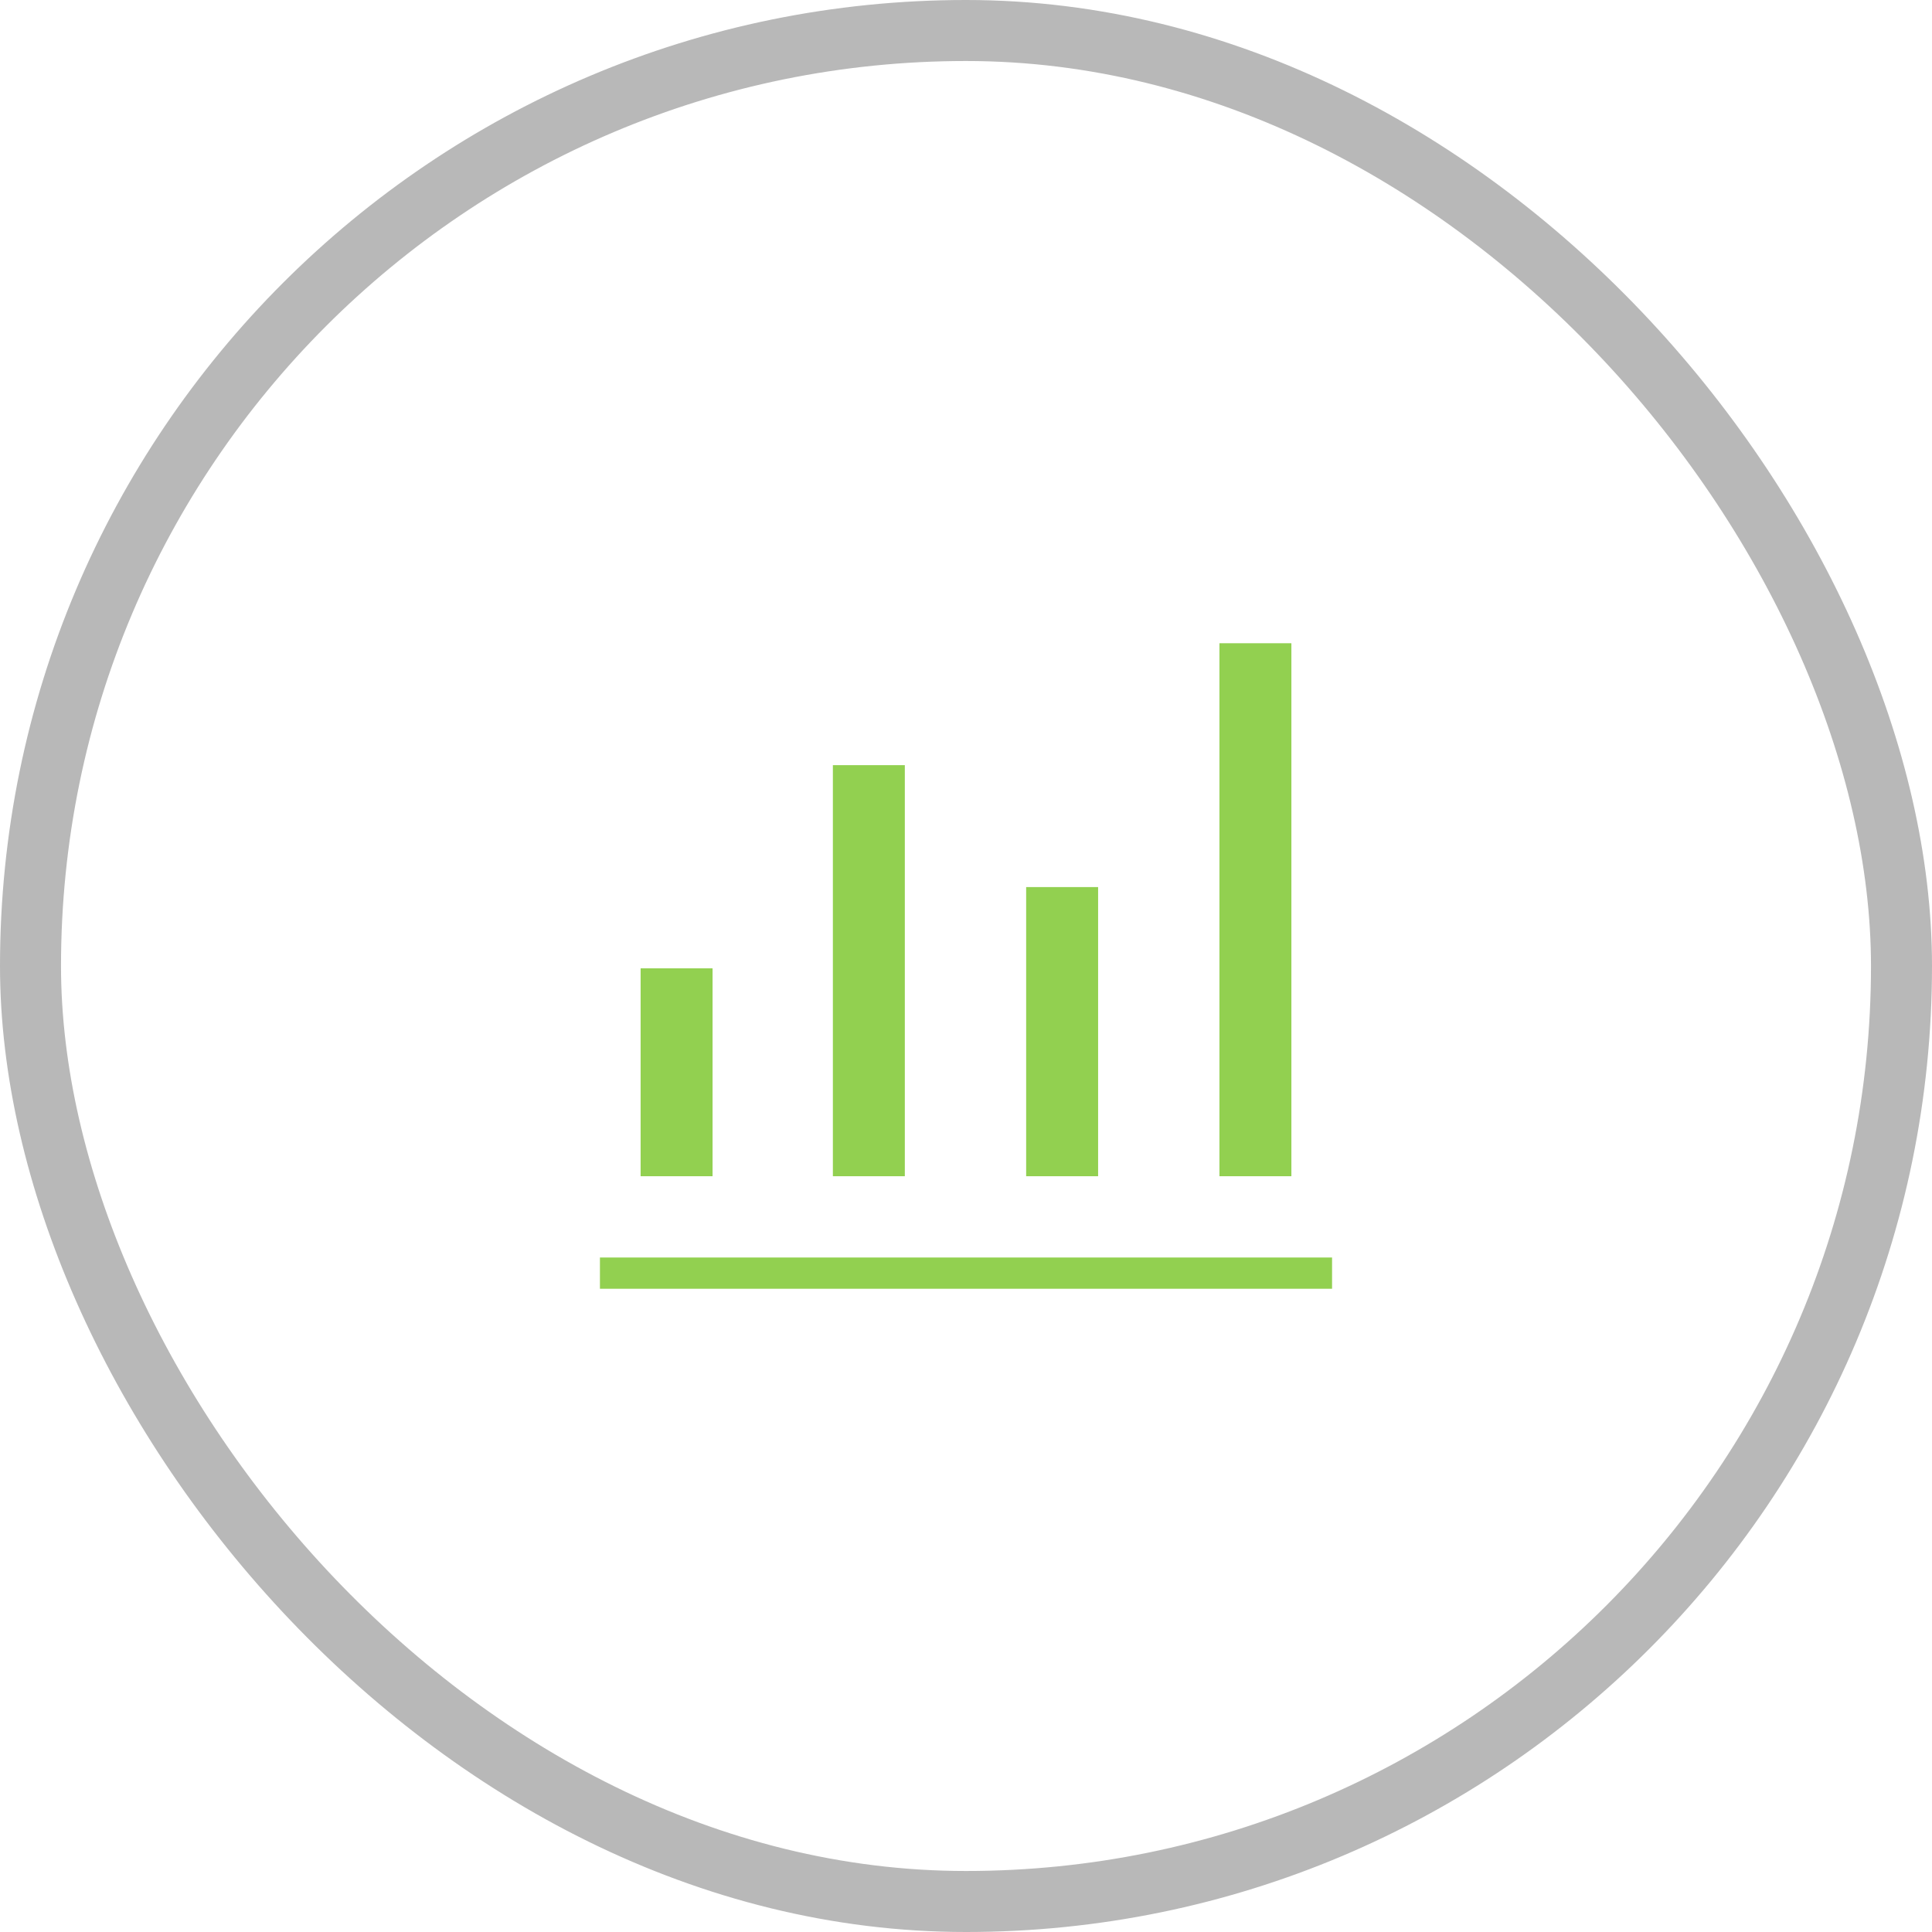
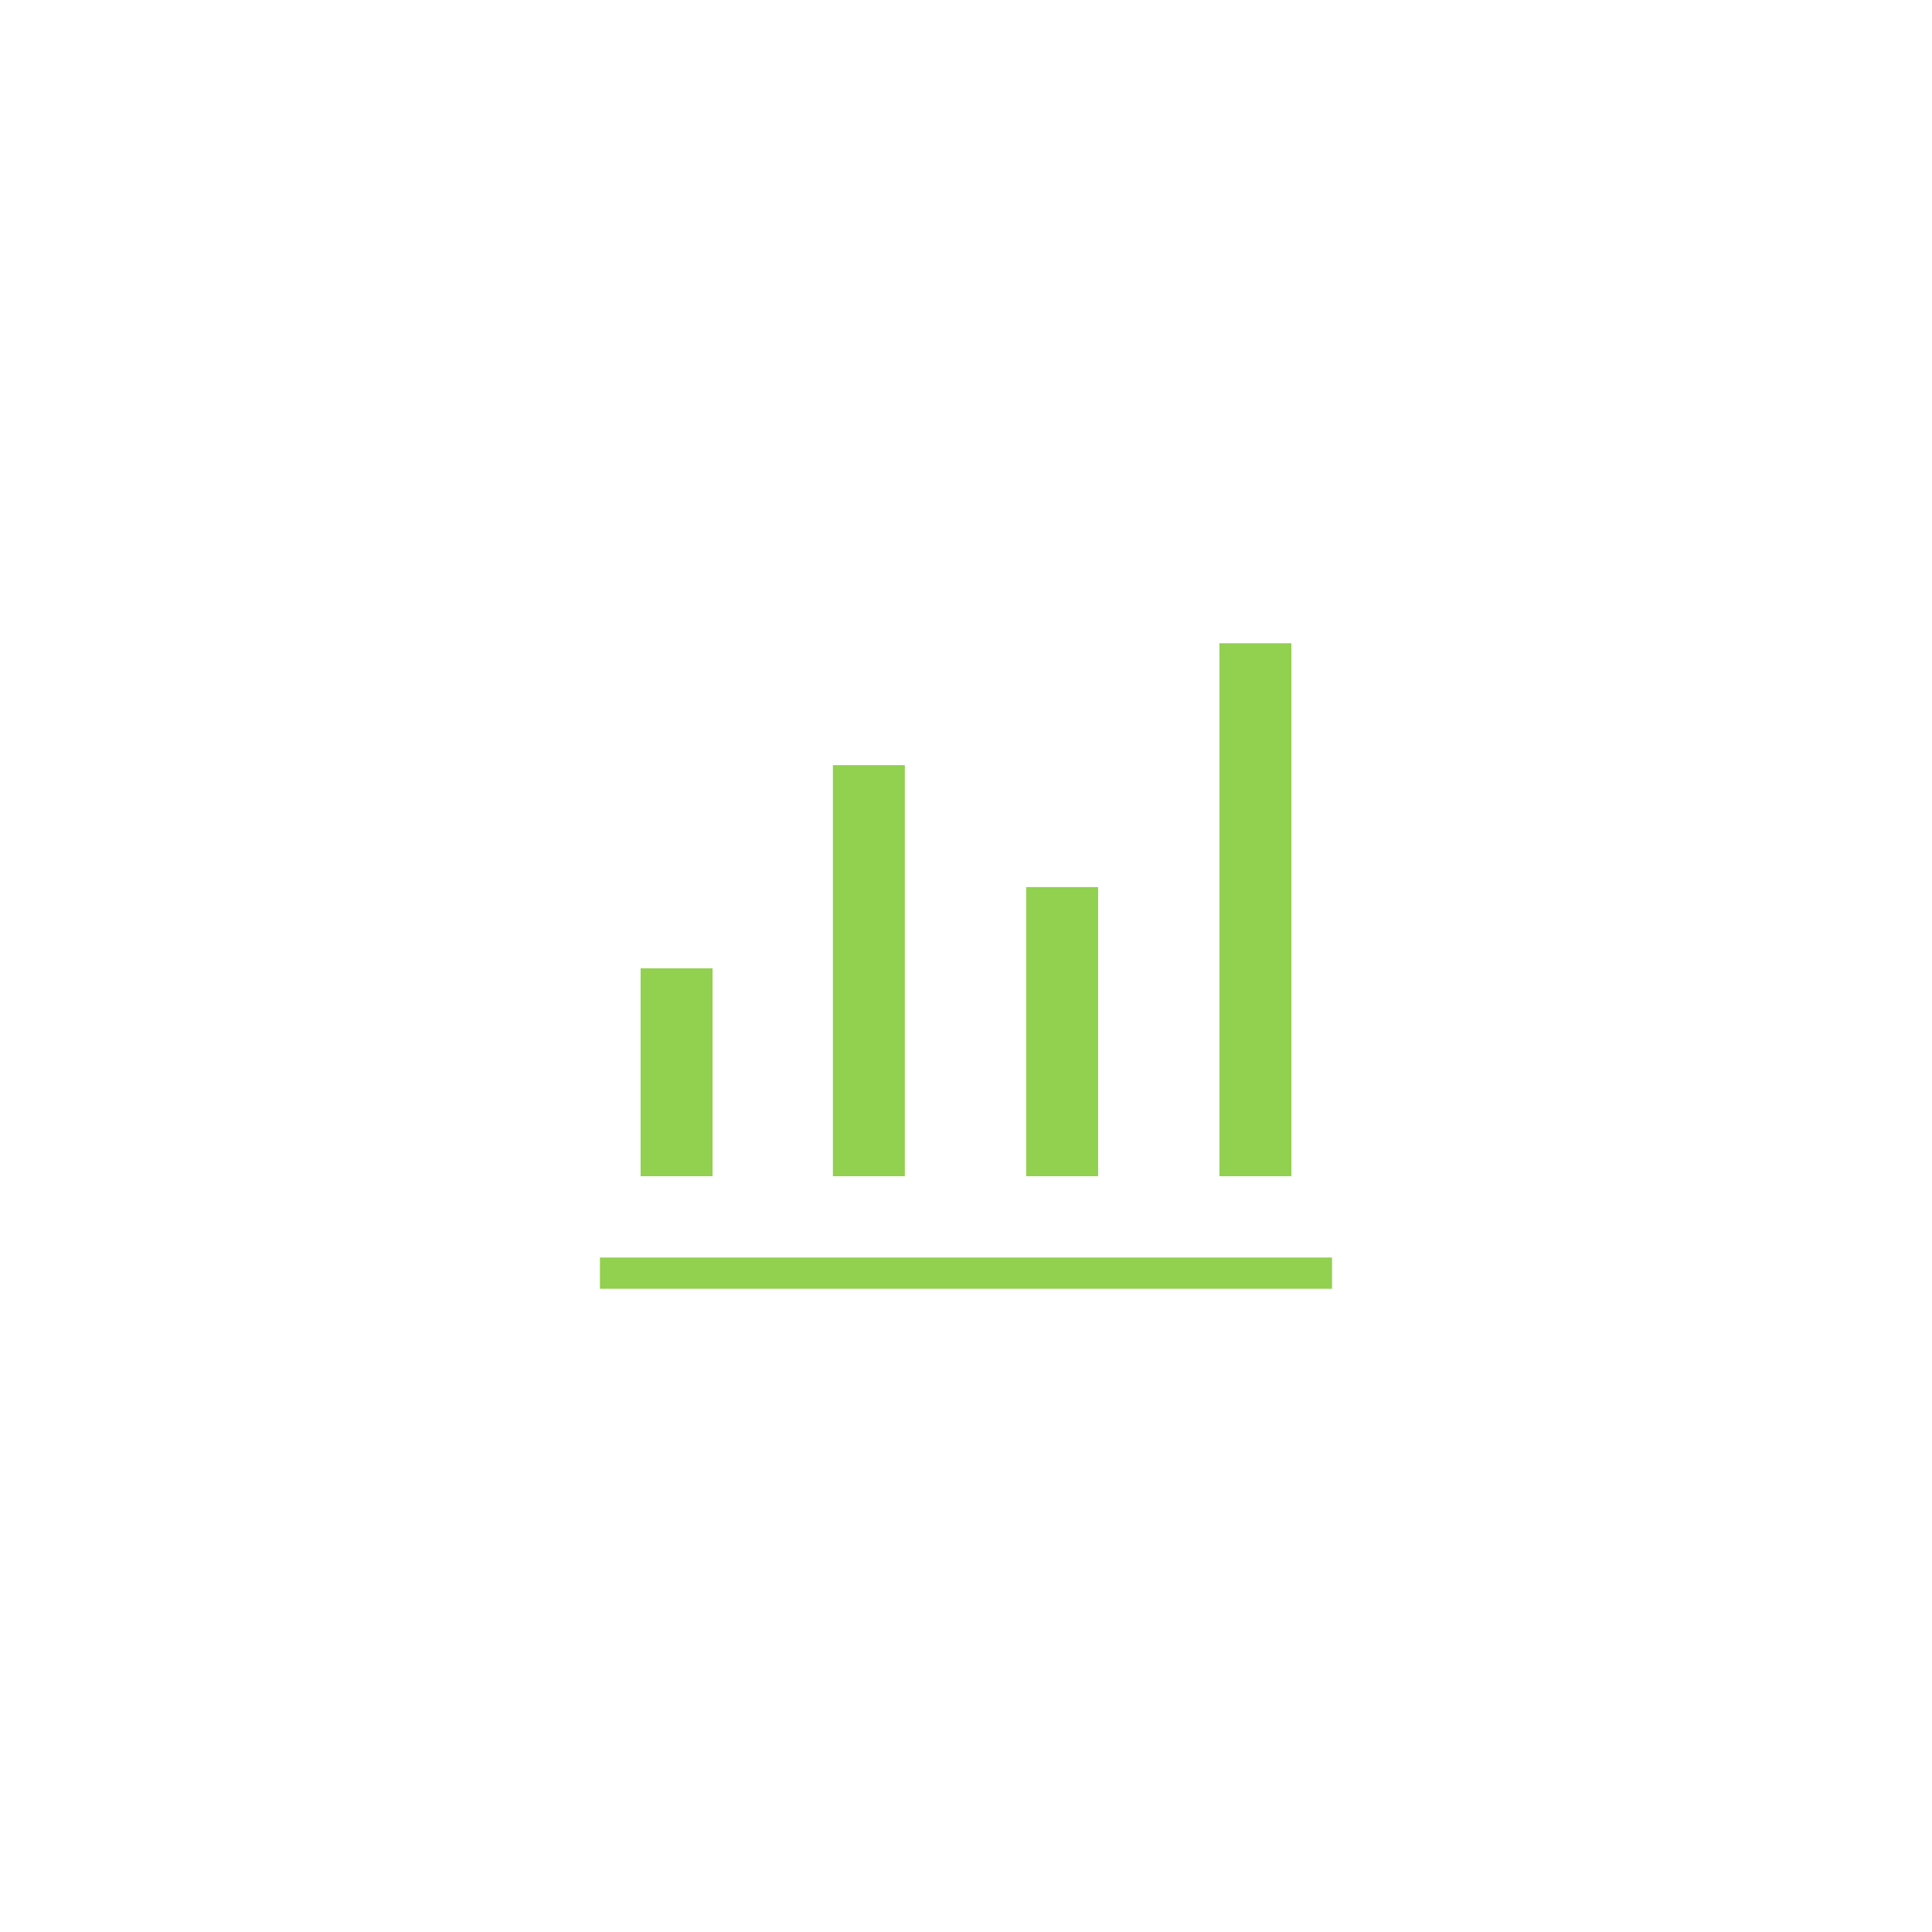
<svg xmlns="http://www.w3.org/2000/svg" width="95" height="95" viewBox="0 0 95 95" fill="none">
-   <rect x="1.5" y="1.5" width="92" height="92" rx="46" stroke="#B8B8B8" stroke-width="3" />
  <path d="M29.5 63.371V61.834H65.5V63.371H29.5ZM31.5 57.837V47.615H35.038V57.837H31.5ZM40.954 57.837V37.624H44.492V57.837H40.954ZM50.458 57.837V43.619H53.996V57.837H50.458ZM59.962 57.837V31.629H63.5V57.837H59.962Z" fill="#92D050" />
</svg>